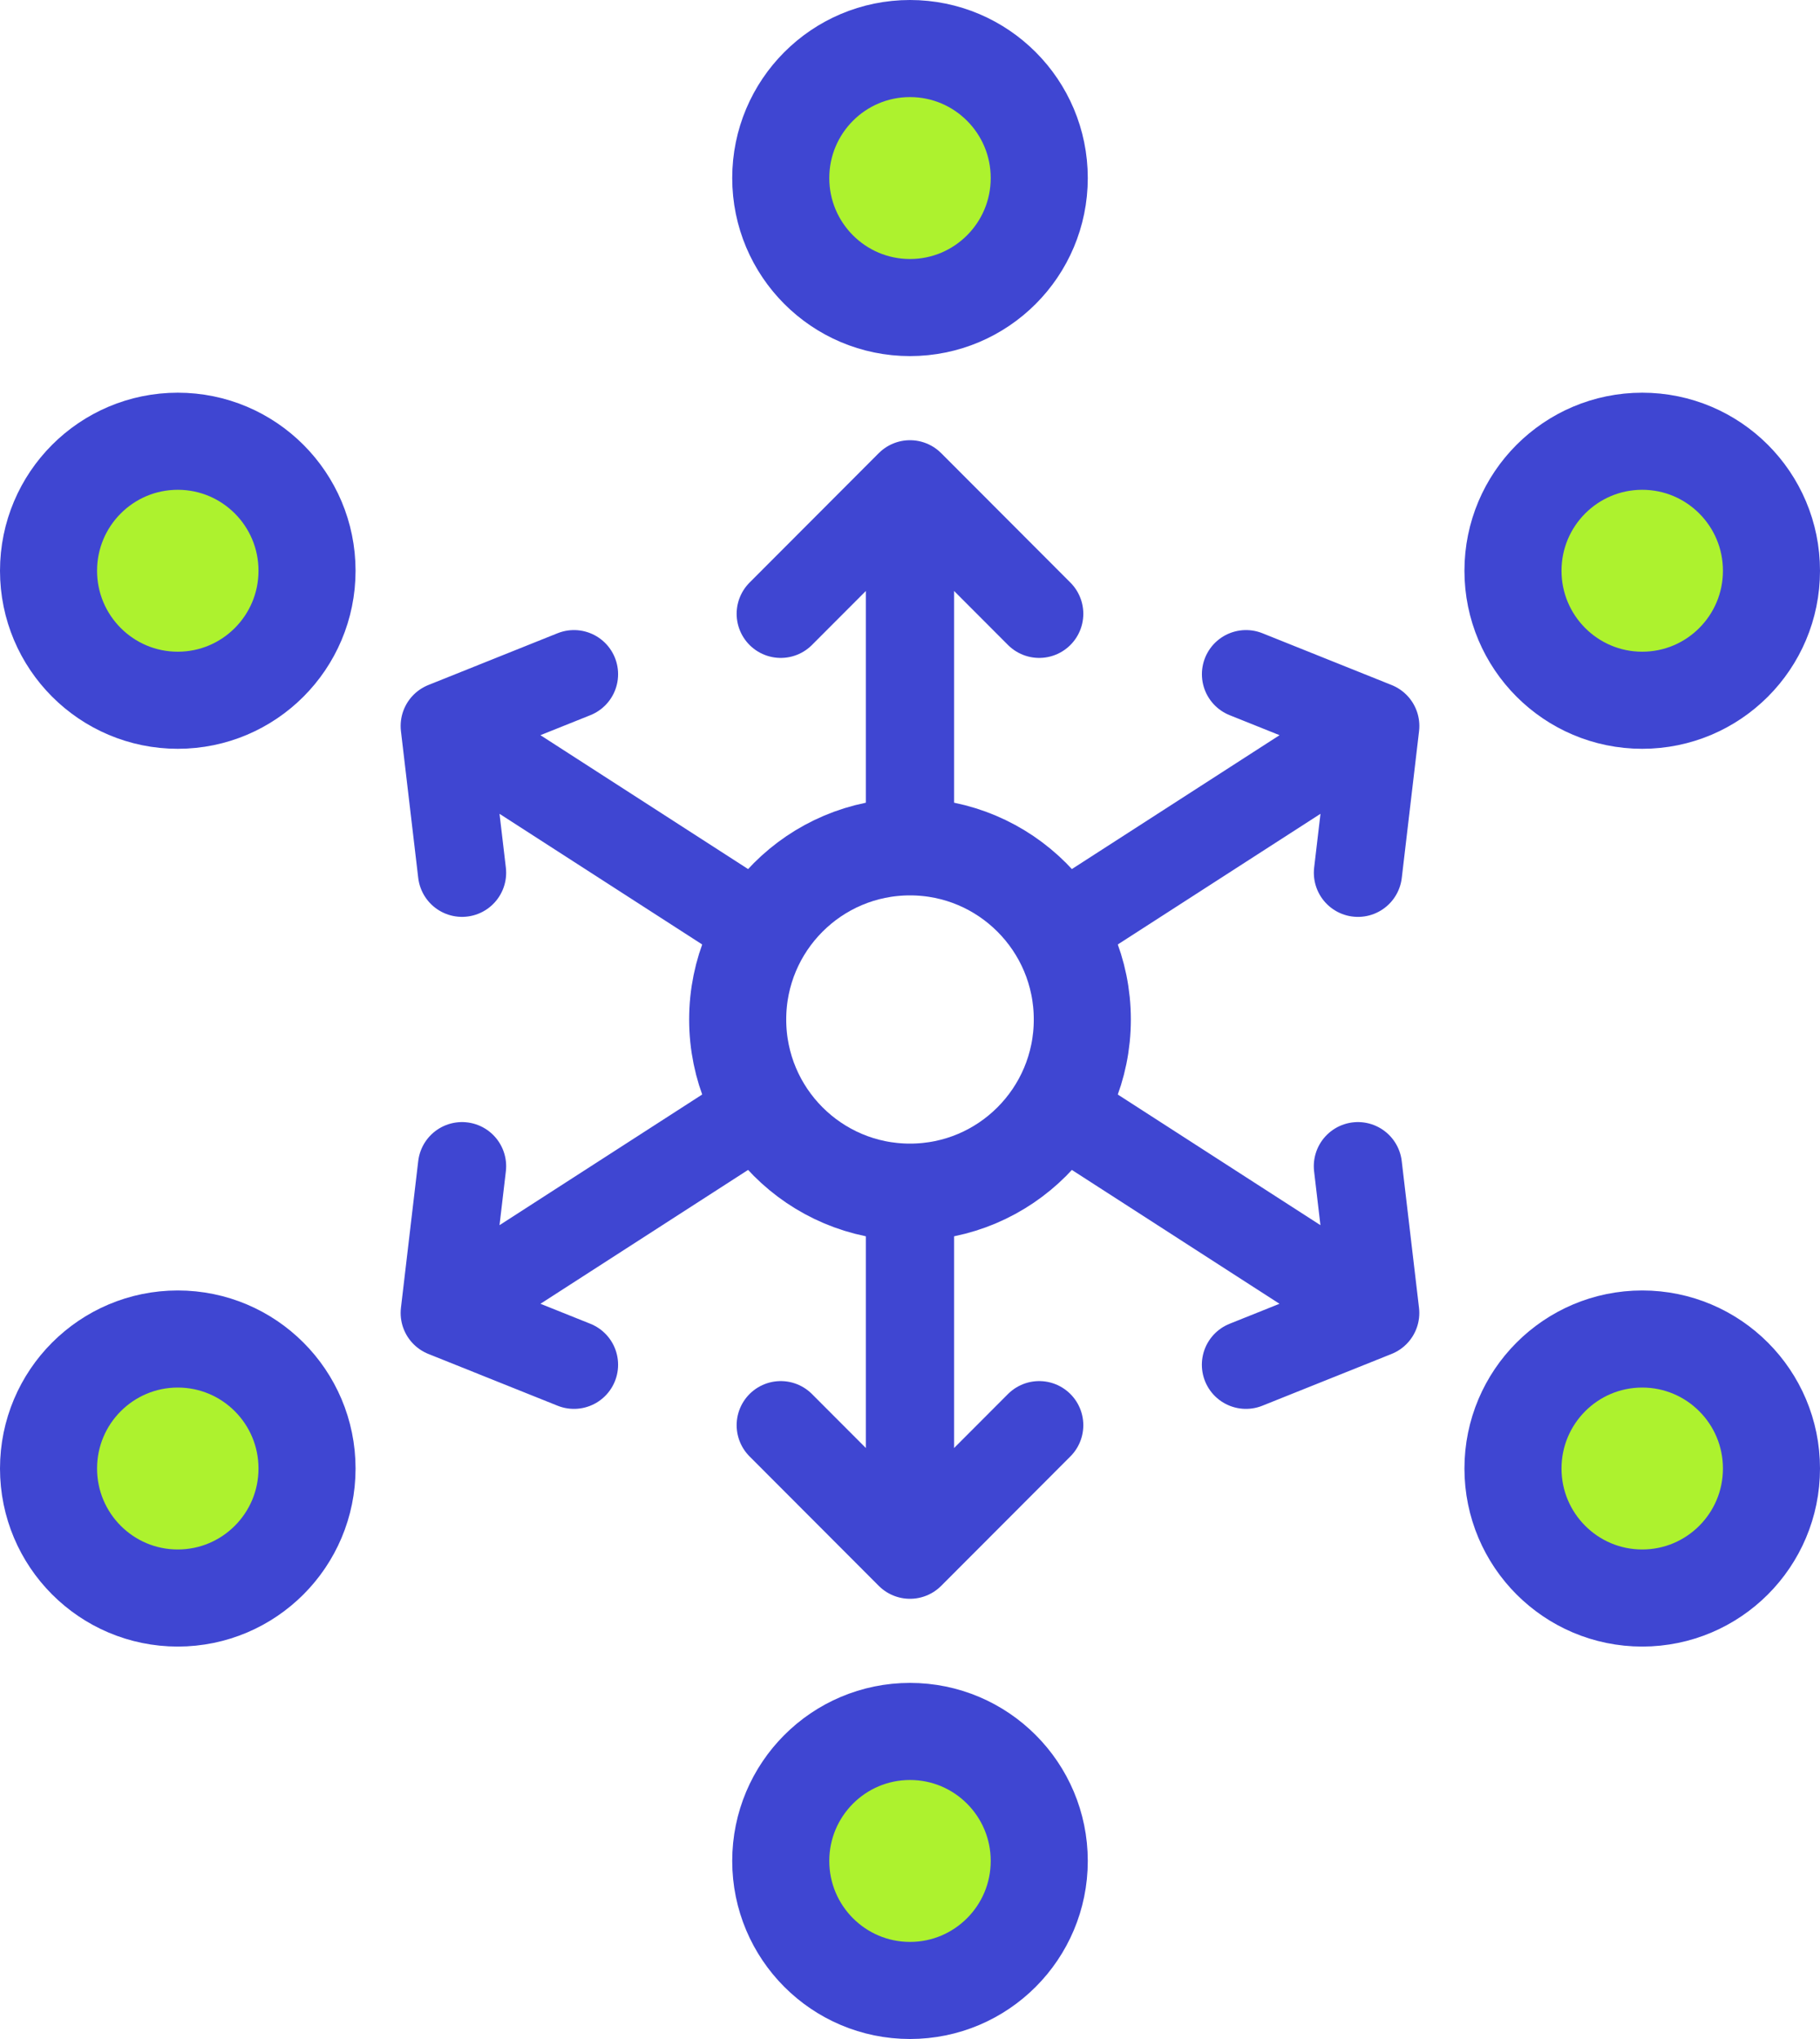
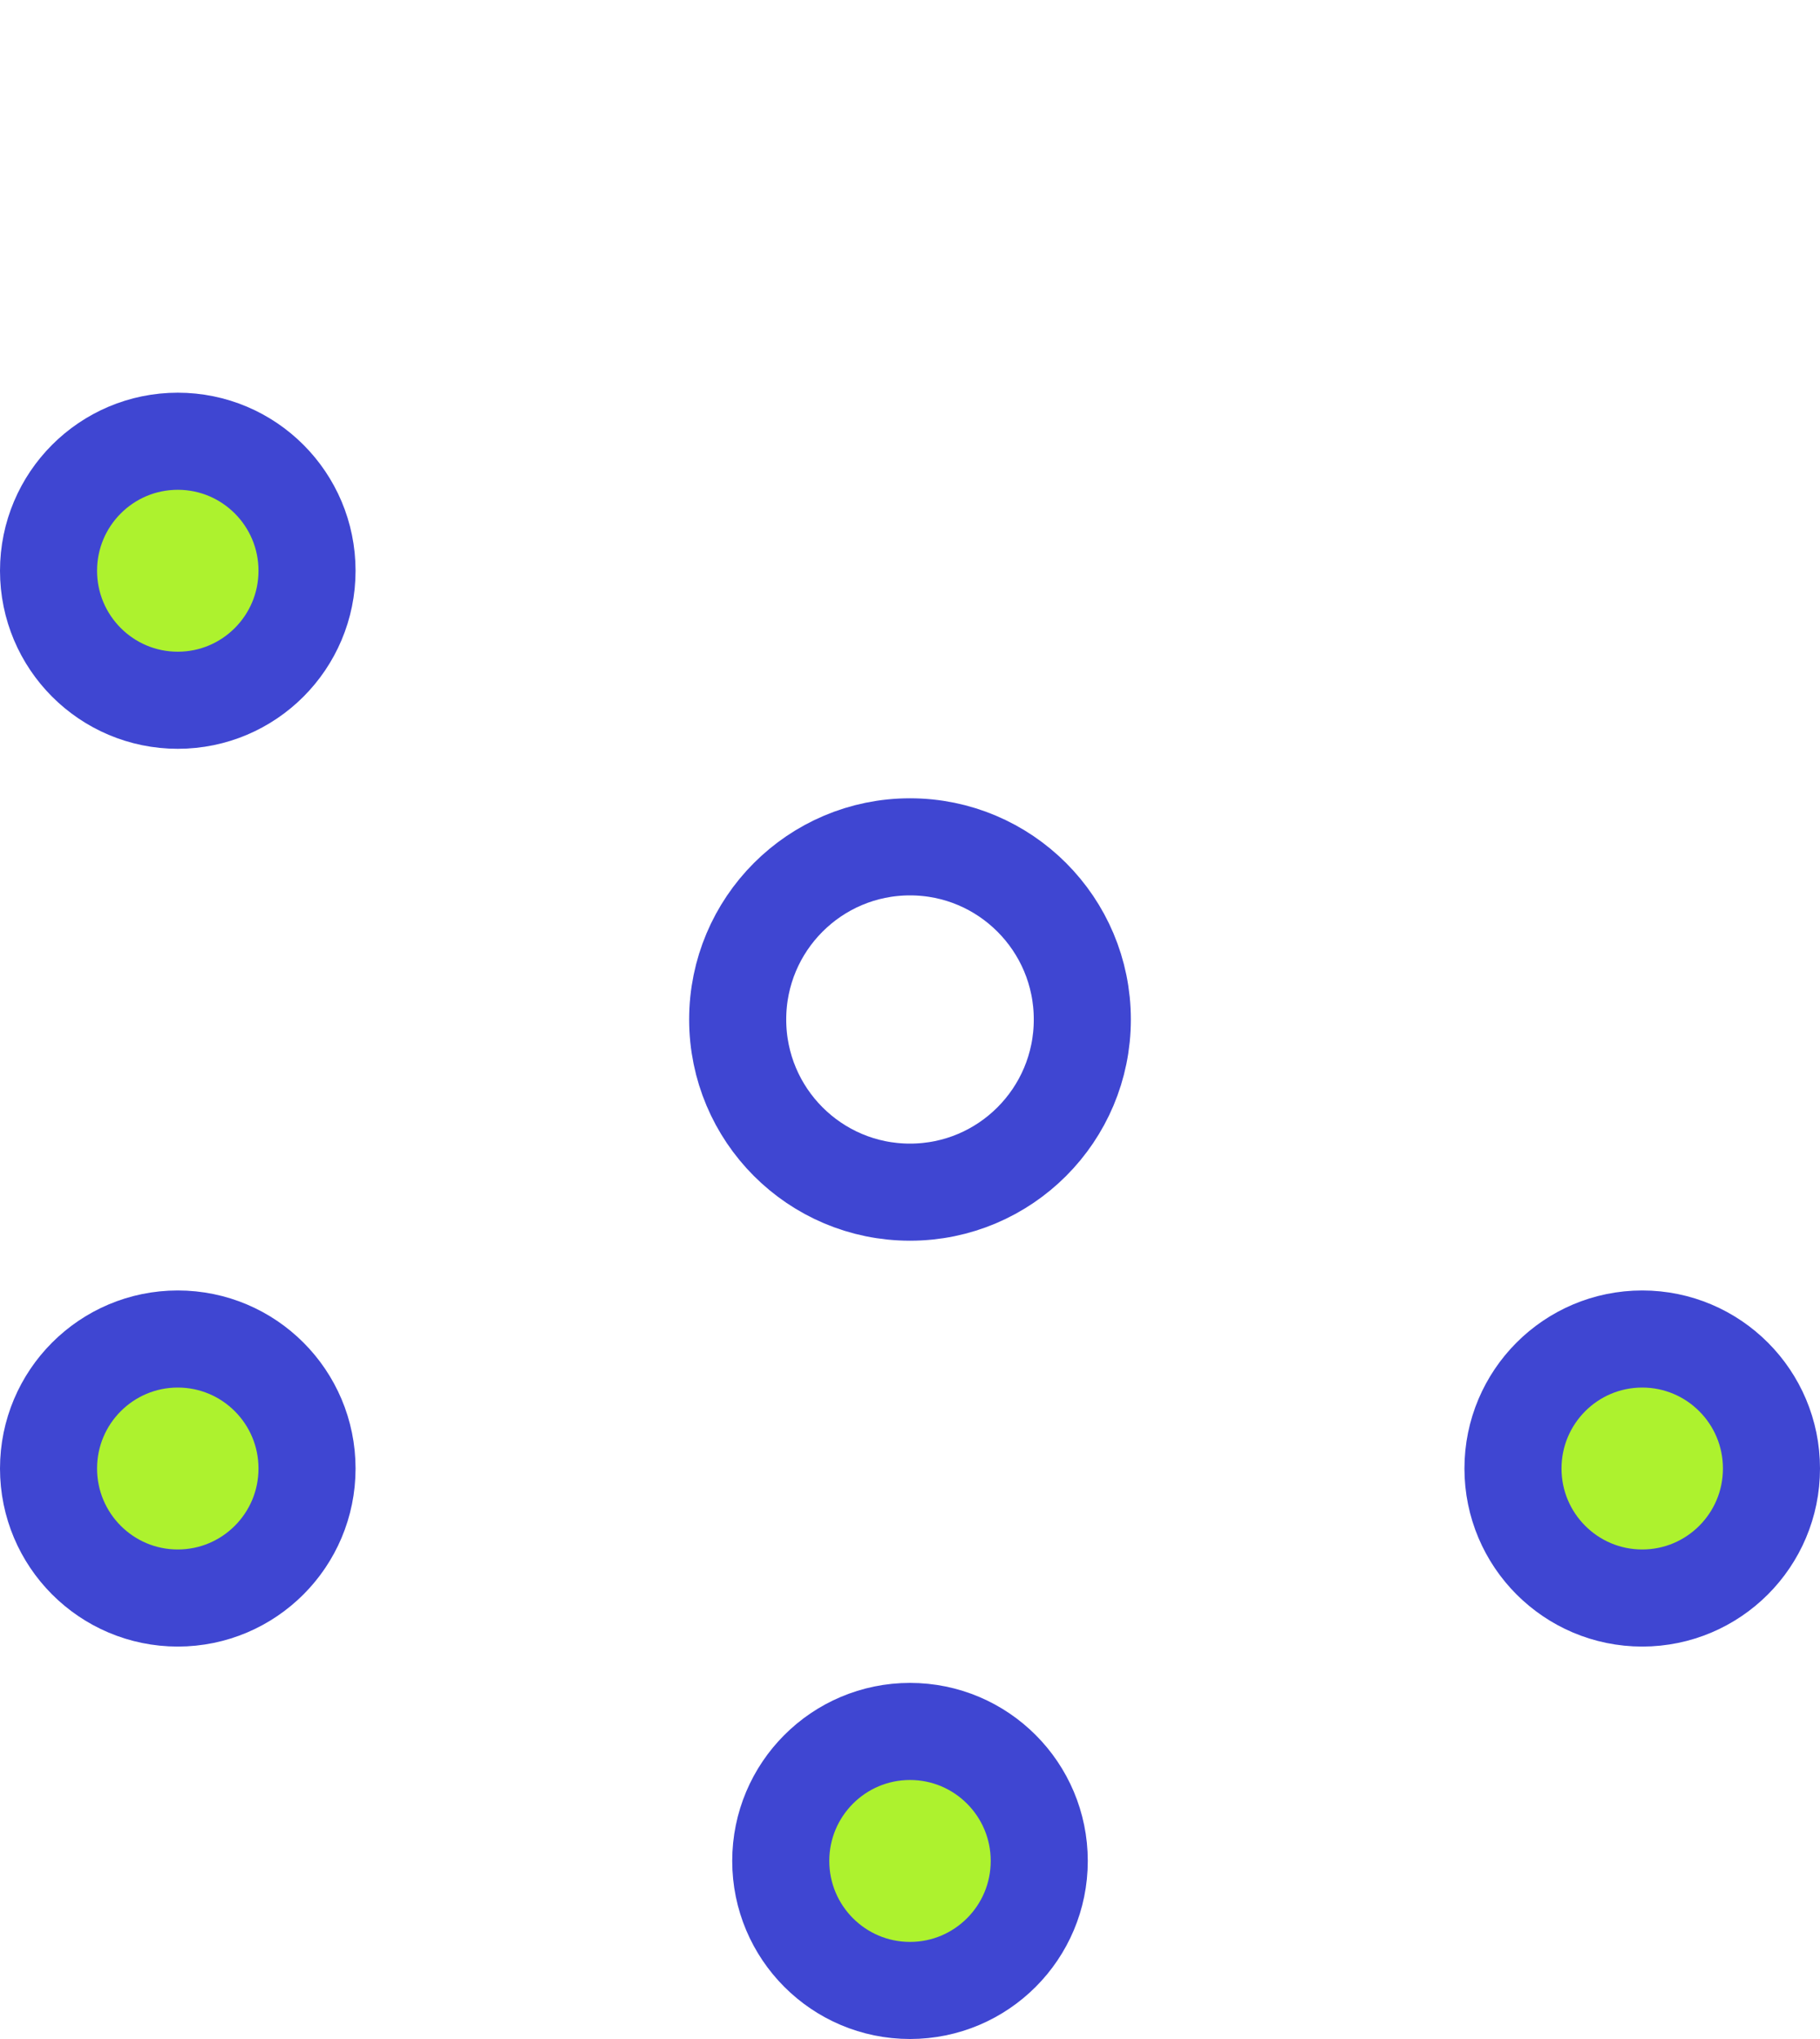
<svg xmlns="http://www.w3.org/2000/svg" width="75" height="84" viewBox="0 0 75 84">
  <g transform="translate(2 2)" stroke="#3F46D2" fill="none" fill-rule="evenodd" stroke-linecap="round" stroke-linejoin="round">
-     <ellipse stroke-width="4" fill="#ADF22E" fill-rule="nonzero" cx="35.5" cy="5.335" rx="5.326" ry="5.335" />
    <ellipse stroke-width="4" fill="#ADF22E" fill-rule="nonzero" cx="35.5" cy="74.665" rx="5.326" ry="5.335" />
    <ellipse stroke-width="4" fill="#ADF22E" fill-rule="nonzero" cx="65.674" cy="58.498" rx="5.326" ry="5.335" />
    <ellipse stroke-width="4" fill="#ADF22E" fill-rule="nonzero" cx="5.326" cy="58.498" rx="5.326" ry="5.335" />
-     <ellipse stroke-width="4" fill="#ADF22E" fill-rule="nonzero" cx="65.674" cy="21.513" rx="5.326" ry="5.335" />
    <ellipse stroke-width="4" fill="#ADF22E" fill-rule="nonzero" cx="5.326" cy="21.513" rx="5.326" ry="5.335" />
    <ellipse stroke-width="4" cx="35.5" cy="40" rx="7.101" ry="7.113" />
-     <path stroke-width="3.636" d="M35.499 32.889V17.955M35.499 62.044V47.111M30.174 23.286l5.325-5.333 5.325 5.333M30.174 56.714l5.325 5.333 5.325-5.333M54.669 27.911l-13.081 8.43M49.347 25.775l5.325 2.134-.712 6.046M16.331 27.911l13.08 8.43M21.653 25.775l-5.325 2.133.712 6.046M54.668 52.089l-13.08-8.43M49.345 54.223l5.325-2.133-.712-6.046M16.33 52.089l13.08-8.43M21.653 54.223l-5.325-2.133.712-6.046" />
  </g>
</svg>